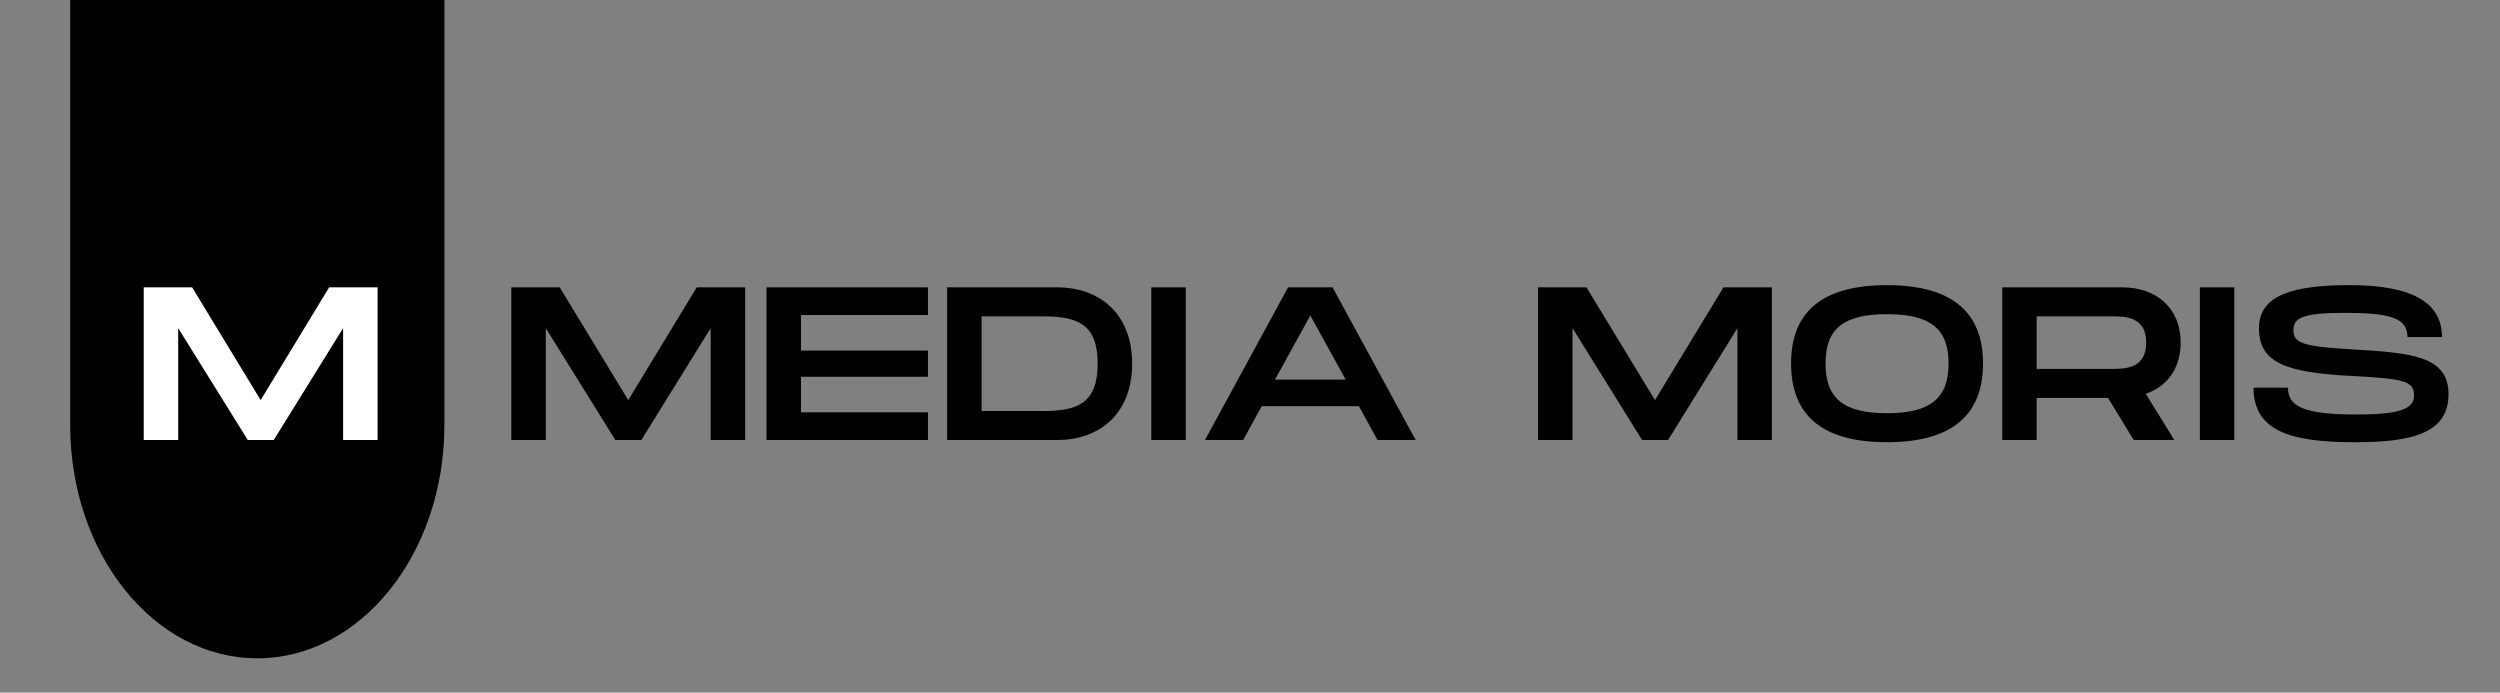
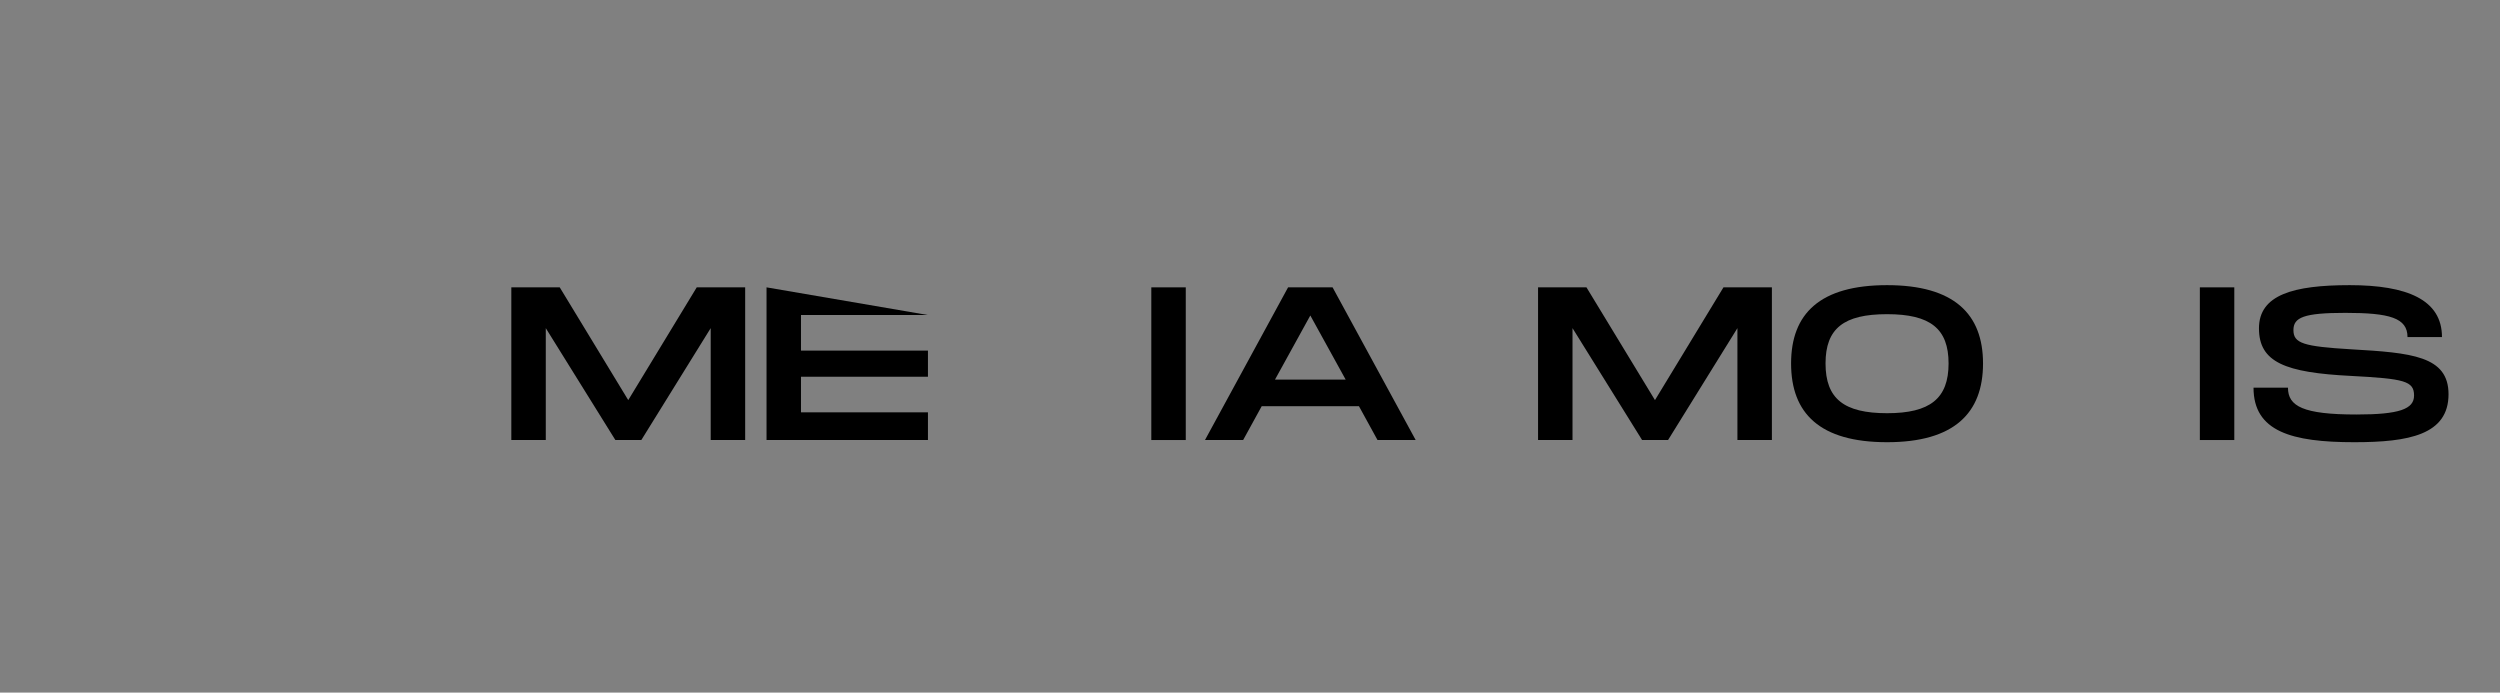
<svg xmlns="http://www.w3.org/2000/svg" width="610" zoomAndPan="magnify" viewBox="0 0 457.5 126.75" height="169" preserveAspectRatio="xMidYMid meet" version="1.0">
  <rect x="0" y="0" width="457.5" height="126.75" fill="#808080" stroke="none" />
  <defs>
    <g />
    <clipPath id="4fa8afb123">
-       <path d="M 12.848 0 L 81.32 0 L 81.32 120.469 L 12.848 120.469 Z M 12.848 0 " clip-rule="nonzero" />
-     </clipPath>
+       </clipPath>
    <clipPath id="7159f9326a">
      <path d="M 12.848 -19.188 C 12.848 -42.738 28.176 -61.832 47.086 -61.832 C 65.992 -61.832 81.32 -42.738 81.32 -19.188 L 81.32 77.824 C 81.32 101.375 65.992 120.469 47.086 120.469 C 28.176 120.469 12.848 101.375 12.848 77.824 Z M 12.848 -19.188 " clip-rule="nonzero" />
    </clipPath>
  </defs>
  <g clip-path="url(#4fa8afb123)">
    <g clip-path="url(#7159f9326a)">
      <path fill="#000000" d="M 12.848 120.469 L 12.848 -61.945 L 81.32 -61.945 L 81.32 120.469 Z M 12.848 120.469 " fill-opacity="1" fill-rule="nonzero" />
    </g>
  </g>
  <g fill="#ffffff" fill-opacity="1">
    <g transform="translate(24.348, 80.526)">
      <g>
-         <path d="M 1.957 0 L 8.262 0 L 8.262 -20.477 L 20.996 0 L 25.746 0 L 38.441 -20.477 L 38.441 0 L 44.75 0 L 44.75 -27.941 L 35.887 -27.941 L 23.352 -7.305 L 10.816 -27.941 L 1.957 -27.941 Z M 1.957 0 " />
-       </g>
+         </g>
    </g>
  </g>
  <g fill="#000000" fill-opacity="1">
    <g transform="translate(91.616, 80.526)">
      <g>
        <path d="M 1.957 0 L 8.262 0 L 8.262 -20.477 L 20.996 0 L 25.746 0 L 38.441 -20.477 L 38.441 0 L 44.75 0 L 44.75 -27.941 L 35.887 -27.941 L 23.352 -7.305 L 10.816 -27.941 L 1.957 -27.941 Z M 1.957 0 " />
      </g>
    </g>
  </g>
  <g fill="#000000" fill-opacity="1">
    <g transform="translate(138.319, 80.526)">
      <g>
-         <path d="M 1.957 0 L 31.496 0 L 31.496 -5.07 L 8.262 -5.07 L 8.262 -11.578 L 31.496 -11.578 L 31.496 -16.367 L 8.262 -16.367 L 8.262 -22.875 L 31.496 -22.875 L 31.496 -27.941 L 1.957 -27.941 Z M 1.957 0 " />
+         <path d="M 1.957 0 L 31.496 0 L 31.496 -5.07 L 8.262 -5.07 L 8.262 -11.578 L 31.496 -11.578 L 31.496 -16.367 L 8.262 -16.367 L 8.262 -22.875 L 31.496 -22.875 L 1.957 -27.941 Z M 1.957 0 " />
      </g>
    </g>
  </g>
  <g fill="#000000" fill-opacity="1">
    <g transform="translate(171.371, 80.526)">
      <g>
-         <path d="M 1.957 0 L 22.156 0 C 29.461 0 35.809 -4.473 35.809 -13.973 C 35.809 -23.473 29.461 -27.941 22.156 -27.941 L 1.957 -27.941 Z M 8.262 -5.309 L 8.262 -22.633 L 19.52 -22.633 C 25.828 -22.633 29.5 -21.195 29.5 -13.973 C 29.5 -6.746 25.828 -5.309 19.52 -5.309 Z M 8.262 -5.309 " />
-       </g>
+         </g>
    </g>
  </g>
  <g fill="#000000" fill-opacity="1">
    <g transform="translate(208.733, 80.526)">
      <g>
        <path d="M 1.957 0 L 8.262 0 L 8.262 -27.941 L 1.957 -27.941 Z M 1.957 0 " />
      </g>
    </g>
  </g>
  <g fill="#000000" fill-opacity="1">
    <g transform="translate(218.952, 80.526)">
      <g>
        <path d="M 1.559 0 L 8.543 0 L 11.938 -6.188 L 29.738 -6.188 L 33.133 0 L 40.117 0 L 24.91 -27.941 L 16.766 -27.941 Z M 14.371 -11.059 L 20.836 -22.793 L 27.305 -11.059 Z M 14.371 -11.059 " />
      </g>
    </g>
  </g>
  <g fill="#000000" fill-opacity="1">
    <g transform="translate(260.626, 80.526)">
      <g />
    </g>
  </g>
  <g fill="#000000" fill-opacity="1">
    <g transform="translate(279.507, 80.526)">
      <g>
        <path d="M 1.957 0 L 8.262 0 L 8.262 -20.477 L 20.996 0 L 25.746 0 L 38.441 -20.477 L 38.441 0 L 44.75 0 L 44.75 -27.941 L 35.887 -27.941 L 23.352 -7.305 L 10.816 -27.941 L 1.957 -27.941 Z M 1.957 0 " />
      </g>
    </g>
  </g>
  <g fill="#000000" fill-opacity="1">
    <g transform="translate(326.21, 80.526)">
      <g>
        <path d="M 19.121 0.398 C 31.375 0.398 36.684 -4.91 36.684 -14.012 C 36.684 -23.074 31.375 -28.344 19.121 -28.344 C 6.824 -28.344 1.559 -23.113 1.559 -14.012 C 1.559 -4.871 6.824 0.398 19.121 0.398 Z M 19.121 -4.91 C 11.258 -4.91 7.863 -7.543 7.863 -14.012 C 7.863 -20.438 11.219 -23.031 19.121 -23.031 C 27.023 -23.031 30.379 -20.398 30.379 -14.012 C 30.379 -7.586 26.984 -4.91 19.121 -4.91 Z M 19.121 -4.91 " />
      </g>
    </g>
  </g>
  <g fill="#000000" fill-opacity="1">
    <g transform="translate(364.451, 80.526)">
      <g>
-         <path d="M 1.957 0 L 8.262 0 L 8.262 -7.703 L 21.316 -7.703 L 26.027 0 L 33.453 0 L 28.223 -8.461 C 32.176 -9.82 34.609 -13.133 34.609 -17.844 C 34.609 -24.07 30.258 -27.941 23.91 -27.941 L 1.957 -27.941 Z M 8.262 -13.012 L 8.262 -22.633 L 21.914 -22.633 C 24.391 -22.633 28.301 -22.633 28.301 -17.844 C 28.301 -13.012 24.391 -13.012 21.914 -13.012 Z M 8.262 -13.012 " />
-       </g>
+         </g>
    </g>
  </g>
  <g fill="#000000" fill-opacity="1">
    <g transform="translate(400.616, 80.526)">
      <g>
        <path d="M 1.957 0 L 8.262 0 L 8.262 -27.941 L 1.957 -27.941 Z M 1.957 0 " />
      </g>
    </g>
  </g>
  <g fill="#000000" fill-opacity="1">
    <g transform="translate(410.835, 80.526)">
      <g>
        <path d="M 20 0.398 C 29.98 0.398 37.246 -0.957 37.246 -8.383 C 37.246 -15.41 30.418 -15.969 19.402 -16.605 C 10.738 -17.125 8.863 -17.684 8.863 -20.117 C 8.863 -22.434 10.738 -23.273 18.363 -23.273 C 26.465 -23.273 29.738 -22.355 29.738 -18.84 L 36.047 -18.84 C 36.047 -25.707 29.621 -28.344 19.16 -28.344 C 8.863 -28.344 2.555 -26.586 2.555 -20.438 C 2.555 -14.211 7.387 -12.336 19.402 -11.734 C 29.141 -11.219 30.938 -10.816 30.938 -8.145 C 30.938 -5.668 28.262 -4.672 20.398 -4.672 C 10.617 -4.672 7.863 -6.188 7.863 -9.582 L 1.559 -9.582 C 1.559 -1.559 8.543 0.398 20 0.398 Z M 20 0.398 " />
      </g>
    </g>
  </g>
</svg>